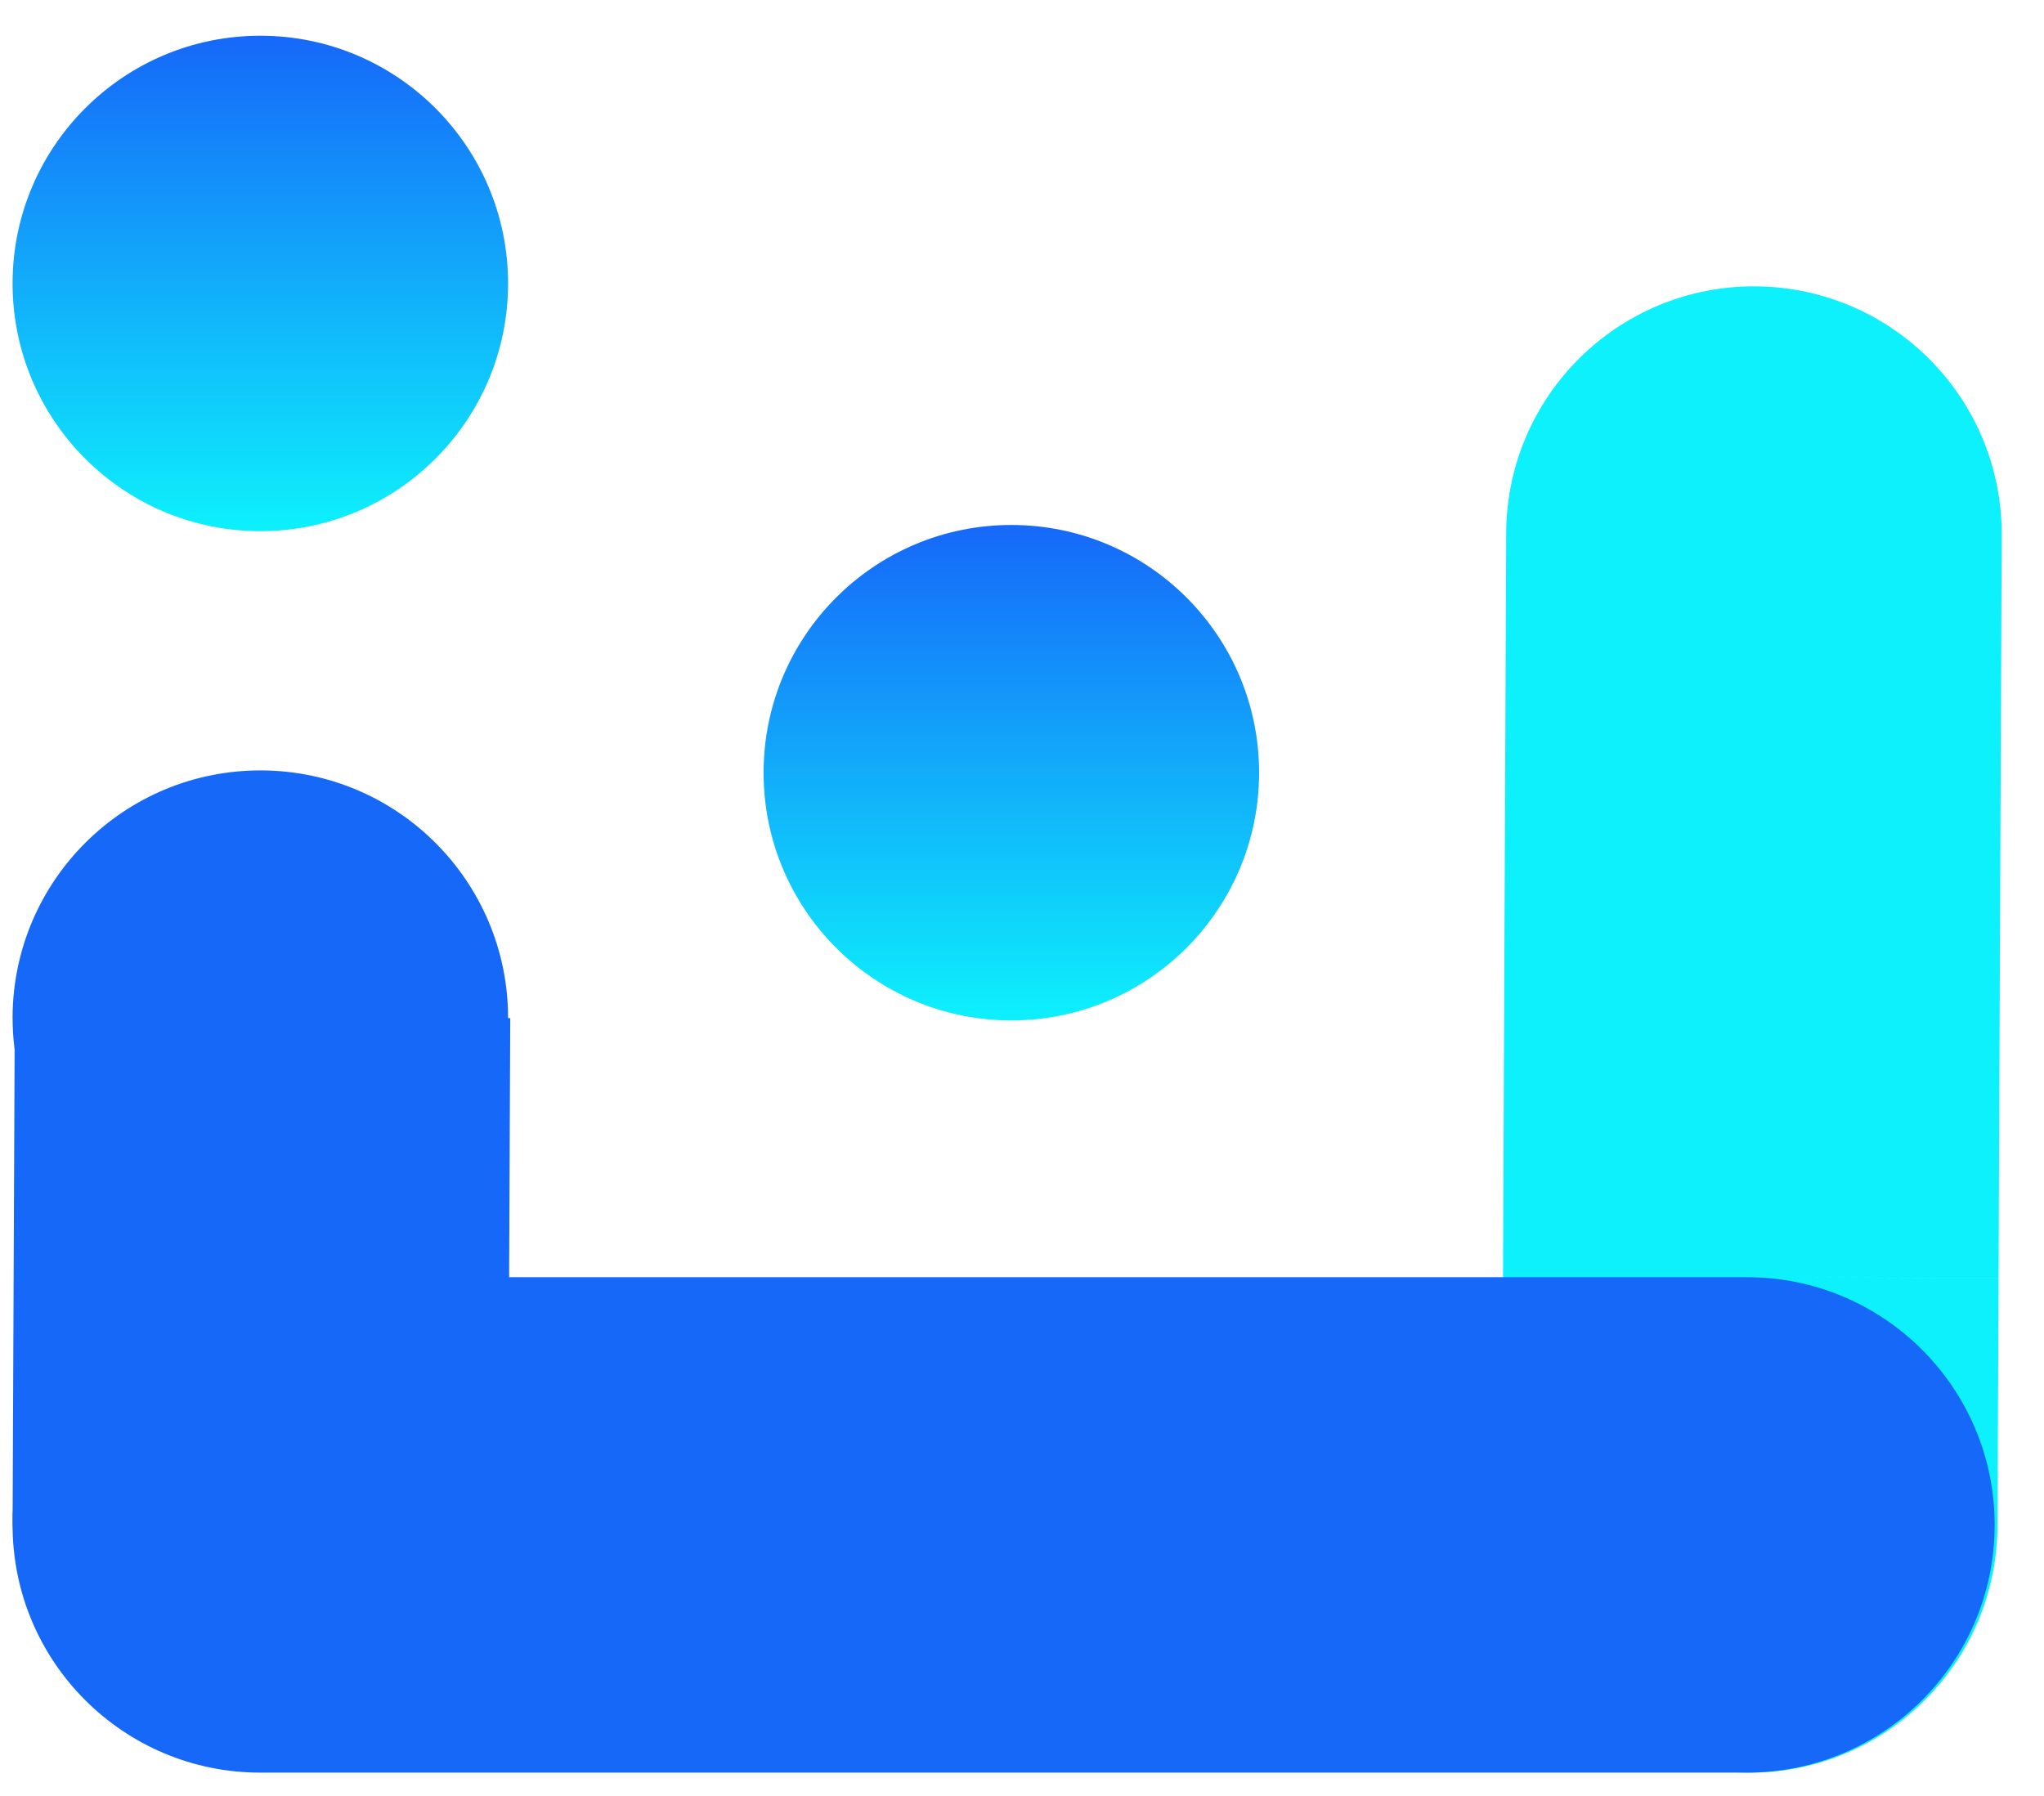
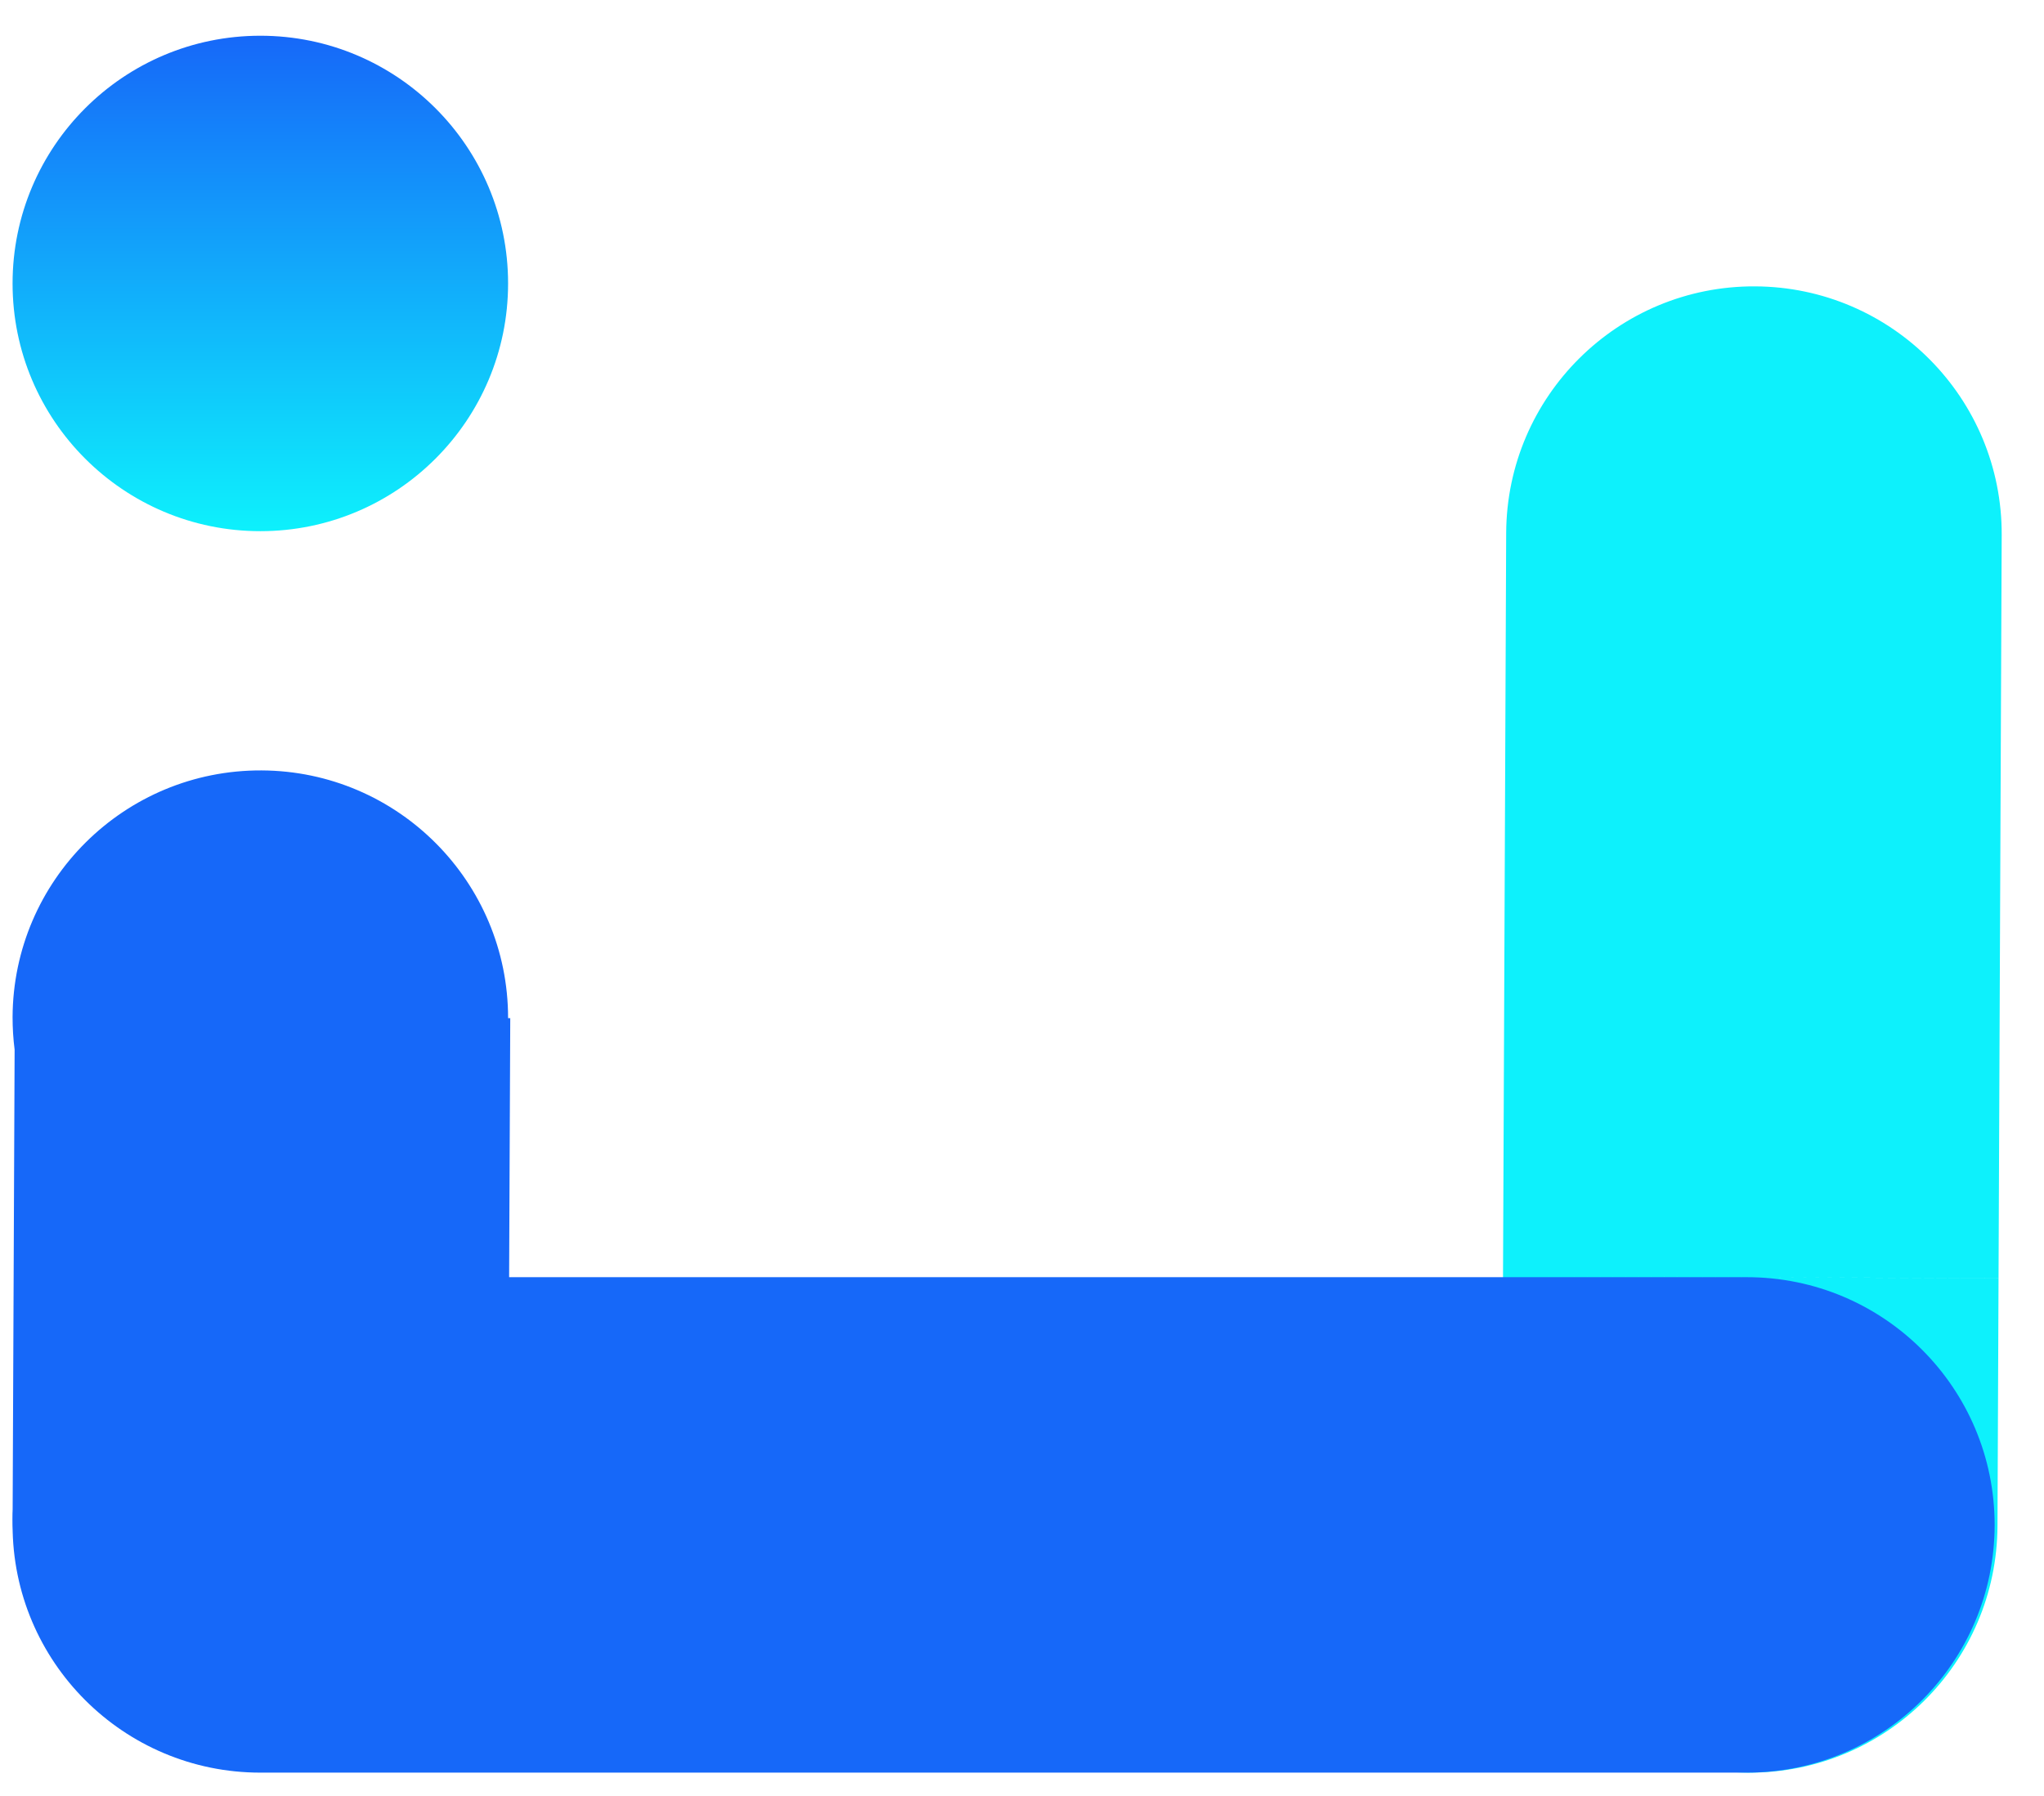
<svg xmlns="http://www.w3.org/2000/svg" width="33" height="29" viewBox="0 0 33 29" fill="none">
  <path fill-rule="evenodd" clip-rule="evenodd" d="M28.334 4.624C26.125 4.614 24.327 6.397 24.317 8.606L24.3 12.606L24.266 20.606L28.266 20.623L28.252 20.623L24.266 20.606L24.249 24.585L24.249 24.606C24.239 26.815 26.022 28.614 28.232 28.623C30.441 28.633 32.239 26.85 32.249 24.64L32.249 24.64L32.266 20.641L28.28 20.623L32.266 20.64L32.3 12.641L32.3 12.641L32.317 8.641C32.327 6.432 30.544 4.633 28.334 4.624Z" fill="#0DF1FC" />
  <path fill-rule="evenodd" clip-rule="evenodd" d="M4.221 12.44C2.011 12.431 0.213 14.214 0.203 16.423C0.203 16.601 0.214 16.777 0.236 16.949L0.204 24.405L0.204 24.405L0.203 24.44C0.194 26.649 1.977 28.448 4.186 28.457C6.395 28.466 8.194 26.683 8.203 24.474L8.203 24.44H8.203L8.238 16.44L8.203 16.44C8.204 14.239 6.424 12.449 4.221 12.44Z" fill="#1668F9" />
-   <circle cx="16.328" cy="12.477" r="4" fill="url(#paint0_linear_1116_2403)" />
  <circle cx="4.203" cy="4.577" r="4" fill="url(#paint1_linear_1116_2403)" />
  <path fill-rule="evenodd" clip-rule="evenodd" d="M0.203 24.623C0.203 26.833 1.994 28.623 4.203 28.623C4.204 28.623 4.205 28.623 4.205 28.623L12.203 28.623H20.203H28.203C30.413 28.623 32.203 26.833 32.203 24.623C32.203 22.414 30.413 20.623 28.203 20.623H20.203H12.203H4.203C1.994 20.623 0.203 22.414 0.203 24.623Z" fill="#1668F9" />
  <defs>
    <linearGradient id="paint0_linear_1116_2403" x1="16.328" y1="8.478" x2="16.328" y2="16.477" gradientUnits="userSpaceOnUse">
      <stop stop-color="#1668F9" />
      <stop offset="1" stop-color="#0DF1FC" />
    </linearGradient>
    <linearGradient id="paint1_linear_1116_2403" x1="4.203" y1="0.577" x2="4.203" y2="8.577" gradientUnits="userSpaceOnUse">
      <stop stop-color="#1668F9" />
      <stop offset="1" stop-color="#0DF1FC" />
    </linearGradient>
  </defs>
</svg>